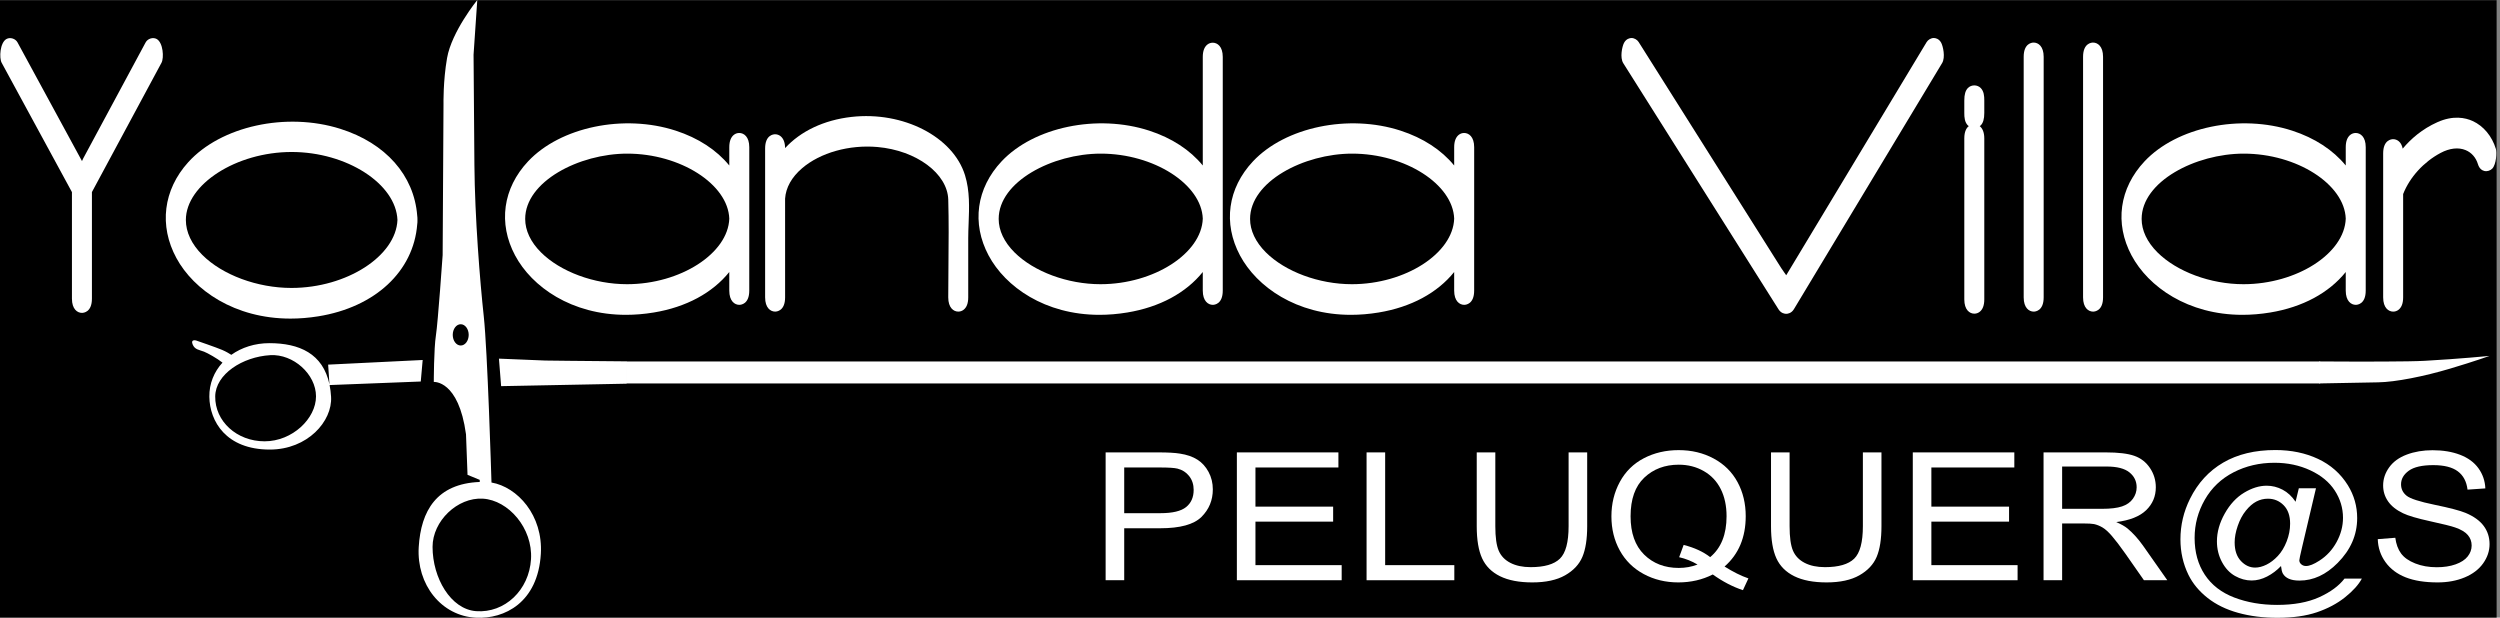
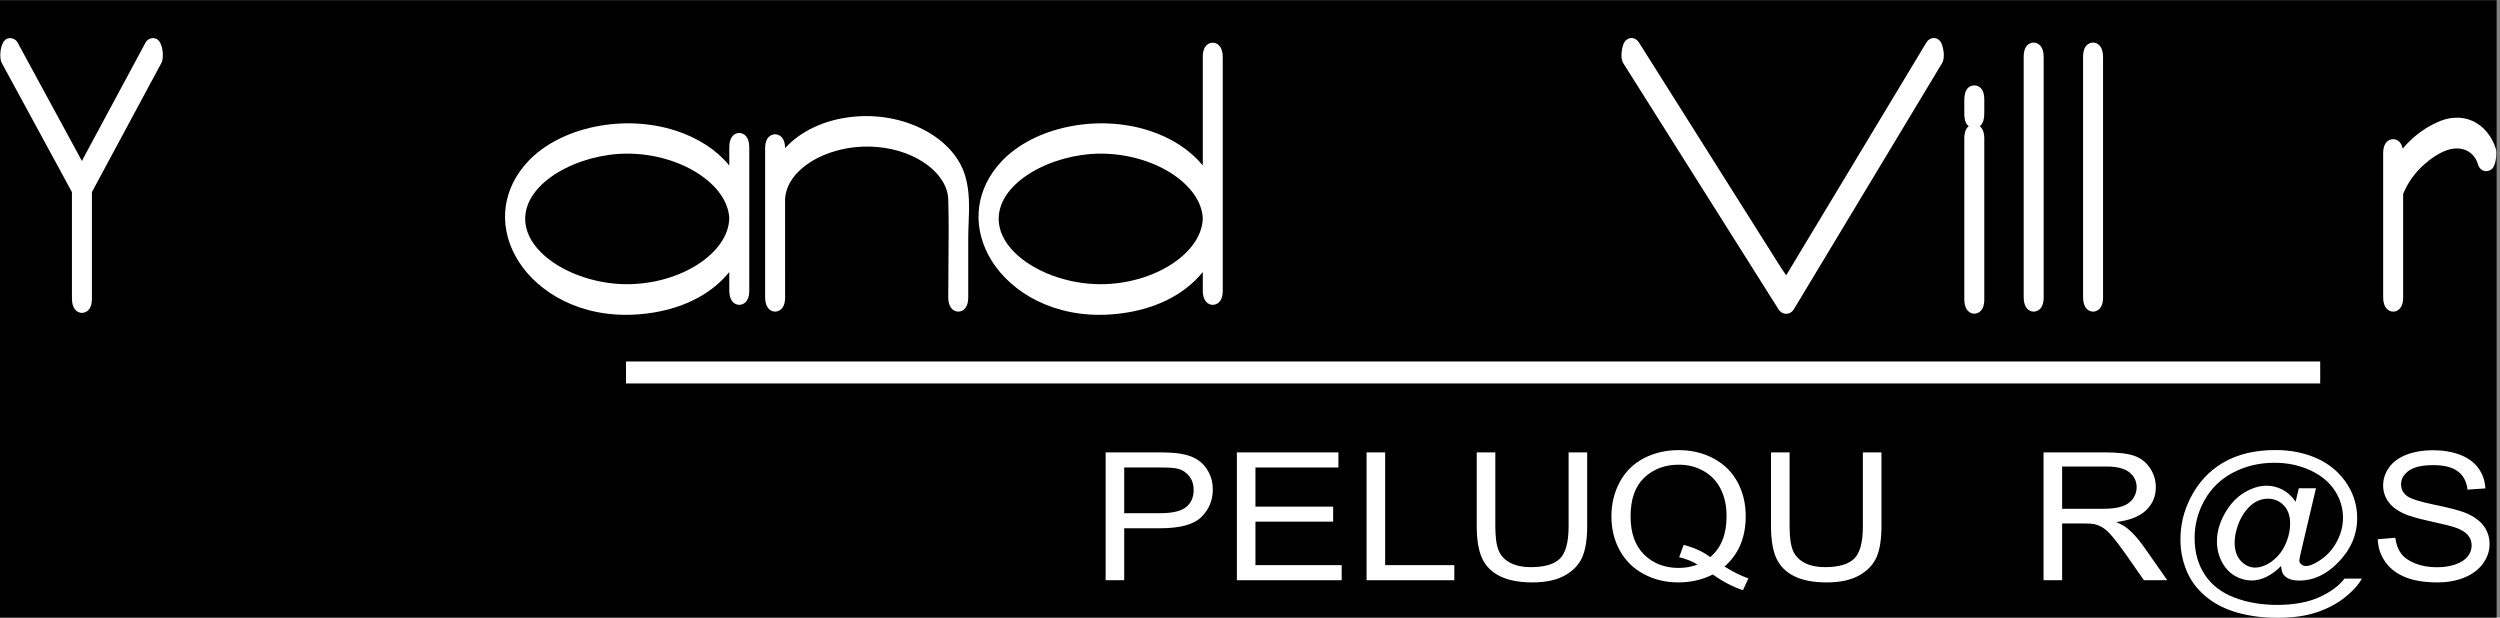
<svg xmlns="http://www.w3.org/2000/svg" width="100%" height="100%" viewBox="0 0 2530 625" version="1.1" xml:space="preserve" style="fill-rule:evenodd;clip-rule:evenodd;stroke-linejoin:round;stroke-miterlimit:2;">
  <rect x="0" y="0" width="2530" height="625" fill="#808080" stroke="none" />
  <g transform="matrix(4.167,0,0,4.167,0,0)">
    <rect x="0" y="0.047" width="606.331" height="149.953" />
-     <path d="M358.018,53.166C358.021,53.013 358.019,52.875 358.018,52.791L358.018,35.751C358.018,33.202 356.707,32.296 355.586,32.296C354.65,32.296 353.858,32.885 353.469,33.871C353.267,34.381 353.163,35.015 353.163,35.753L353.163,40.192C350.079,36.426 345.634,33.511 340.15,31.729C327.554,27.635 312.146,30.839 304.306,39.18C298.173,45.704 296.992,54.247 301.142,62.031C305.217,69.671 314.848,76.46 328.085,76.46C330.237,76.459 332.487,76.28 334.822,75.894C342.714,74.593 349.087,71.123 353.161,66.062L353.161,70.579C353.161,73.128 354.471,74.034 355.593,74.034C355.997,74.034 358.014,73.866 358.014,70.579L358.014,53.609C358.019,53.47 358.021,53.322 358.018,53.166ZM353.163,53.101C352.867,61.559 341.283,68.999 328.374,69.021L328.318,69.021C320.333,69.021 312.135,65.985 307.422,61.282C304.917,58.781 303.594,55.974 303.594,53.168C303.594,44.092 316.678,37.311 328.38,37.311C341.283,37.309 352.865,44.748 353.163,53.101Z" style="fill:white;fill-rule:nonzero;" />
    <path d="M471.423,10.355C470.87,9.357 470,9.234 469.651,9.23L469.625,9.23C468.965,9.23 468.242,9.66 467.903,10.223L433.8,66.847C433.657,66.639 433.509,66.432 433.364,66.227C433.088,65.839 432.814,65.457 432.578,65.083L397.953,10.191C397.599,9.627 396.836,9.2 396.179,9.234C395.828,9.247 394.95,9.39 394.406,10.426C393.959,11.276 393.361,13.974 394.233,15.355L431.931,75.12C432.551,76.102 433.429,76.214 433.796,76.214L433.815,76.214C434.171,76.21 435.064,76.092 435.671,75.086L471.662,15.322C472.514,13.909 471.873,11.166 471.423,10.355Z" style="fill:white;fill-rule:nonzero;" />
    <path d="M481.906,27.417L481.906,24.387C481.911,23.334 481.813,22.153 481.035,21.372C480.204,20.534 478.773,20.526 477.938,21.364C477.329,21.974 477.047,22.943 477.051,24.421L477.051,27.451C477.046,28.504 477.144,29.687 477.92,30.466C477.987,30.533 478.074,30.563 478.149,30.621C477.579,31.064 477.051,31.923 477.051,33.604L477.051,72.722C477.051,75.271 478.361,76.177 479.483,76.177C480.419,76.177 481.211,75.59 481.6,74.602C481.801,74.092 481.906,73.46 481.906,72.722L481.906,33.606C481.906,32.061 481.423,31.127 480.793,30.626C480.866,30.57 480.952,30.54 481.019,30.473C481.628,29.862 481.909,28.895 481.906,27.417Z" style="fill:white;fill-rule:nonzero;" />
    <path d="M493.896,10.339C493.491,10.339 491.473,10.505 491.473,13.795L491.473,72.225C491.473,74.774 492.783,75.68 493.905,75.68C494.31,75.68 496.326,75.512 496.326,72.225L496.326,13.795C496.326,11.245 495.016,10.339 493.896,10.339Z" style="fill:white;fill-rule:nonzero;" />
    <path d="M508.318,10.339C507.914,10.339 505.895,10.505 505.895,13.795L505.895,72.225C505.895,74.774 507.205,75.68 508.327,75.68C508.732,75.68 510.748,75.512 510.748,72.225L510.748,13.795C510.748,11.245 509.438,10.339 508.318,10.339Z" style="fill:white;fill-rule:nonzero;" />
-     <path d="M574.543,53.166C574.547,53.013 574.545,52.875 574.543,52.791L574.543,35.751C574.543,33.202 573.233,32.296 572.111,32.296C571.176,32.296 570.384,32.885 569.994,33.871C569.793,34.381 569.689,35.015 569.689,35.753L569.689,40.192C566.605,36.426 562.16,33.511 556.676,31.729C544.08,27.635 528.672,30.839 520.831,39.18C514.698,45.704 513.517,54.247 517.668,62.031C521.742,69.671 531.374,76.46 544.611,76.46C546.763,76.459 549.013,76.28 551.348,75.894C559.24,74.593 565.613,71.123 569.687,66.062L569.687,70.579C569.687,73.128 570.997,74.034 572.119,74.034C572.523,74.034 574.54,73.866 574.54,70.579L574.54,53.609C574.545,53.47 574.547,53.322 574.543,53.166ZM569.689,53.101C569.392,61.559 557.809,68.999 544.9,69.021L544.844,69.021C536.858,69.021 528.661,65.985 523.948,61.282C521.443,58.781 520.12,55.974 520.12,53.168C520.12,44.092 533.204,37.311 544.905,37.311C557.809,37.309 569.391,44.748 569.689,53.101Z" style="fill:white;fill-rule:nonzero;" />
    <path d="M606.155,36.187C605.212,33.075 603.155,30.596 600.507,29.389C598.718,28.574 595.781,27.961 591.955,29.67C588.217,31.342 585.481,33.751 583.524,36.101C583.192,34.426 582.13,33.8 581.197,33.8C580.792,33.8 578.776,33.966 578.776,37.255L578.776,72.225C578.776,74.774 580.086,75.68 581.208,75.68C582.143,75.68 582.935,75.091 583.325,74.103C583.526,73.594 583.628,72.961 583.628,72.223L583.628,47.13C585.229,43.049 588.608,39.331 592.725,37.141C594.909,35.976 597.07,35.734 598.809,36.459C600.248,37.055 601.308,38.269 601.793,39.868C602.139,41.016 602.847,41.405 603.382,41.532C604.027,41.681 604.826,41.425 605.283,40.941C606.256,39.901 606.401,37.003 606.155,36.187Z" style="fill:white;fill-rule:nonzero;" />
    <path d="M38.037,9.463C37.128,8.973 35.857,9.39 35.371,10.298L35.369,10.298L20.224,38.449C20.123,38.637 20.021,38.864 19.911,39.119L4.249,10.29C3.759,9.386 2.481,8.975 1.579,9.468C-0.009,10.329 -0.238,14.062 0.405,15.247L17.471,46.656L17.471,72.531C17.471,75.08 18.781,75.986 19.903,75.986C20.307,75.986 22.324,75.82 22.324,72.531L22.324,46.646L39.223,15.238C39.862,14.051 39.625,10.316 38.037,9.463Z" style="fill:white;fill-rule:nonzero;" />
-     <path d="M101.325,52.368C100.57,42.592 93.656,34.756 82.642,31.284C69.517,27.147 53.64,30.634 45.714,39.396C39.645,46.105 38.571,54.81 42.846,62.683C47.065,70.454 56.979,77.375 70.544,77.375C72.704,77.375 74.957,77.198 77.294,76.824C91.118,74.601 100.438,65.888 101.326,54.491C101.373,54.178 101.395,53.826 101.384,53.427C101.392,53.028 101.371,52.678 101.325,52.368ZM96.526,53.423C96.172,62.202 84.187,69.91 70.829,69.93L70.773,69.93C62.507,69.93 54.02,66.787 49.139,61.915C46.523,59.303 45.14,56.366 45.14,53.421C45.14,44.78 57.386,36.912 70.833,36.912C84.187,36.914 96.17,44.621 96.526,53.423Z" style="fill:white;fill-rule:nonzero;" />
    <path d="M181.97,53.166C181.974,53.013 181.972,52.875 181.97,52.791L181.97,35.751C181.97,33.202 180.66,32.296 179.538,32.296C178.603,32.296 177.811,32.885 177.421,33.871C177.22,34.381 177.116,35.015 177.116,35.753L177.116,40.192C174.031,36.426 169.587,33.511 164.102,31.729C151.507,27.635 136.099,30.839 128.259,39.18C122.126,45.704 120.944,54.247 125.094,62.031C129.17,69.671 138.801,76.46 152.038,76.46C154.19,76.459 156.439,76.28 158.774,75.894C166.667,74.593 173.04,71.123 177.114,66.062L177.114,70.579C177.114,73.128 178.424,74.034 179.546,74.034C179.95,74.034 181.966,73.866 181.966,70.579L181.966,53.609C181.972,53.47 181.974,53.322 181.97,53.166ZM177.116,53.101C176.819,61.559 165.235,68.999 152.327,69.021L152.271,69.021C144.285,69.021 136.087,65.985 131.375,61.282C128.869,58.781 127.547,55.974 127.547,53.168C127.547,44.092 140.631,37.311 152.332,37.311C165.235,37.309 176.817,44.748 177.116,53.101Z" style="fill:white;fill-rule:nonzero;" />
    <path d="M234.364,42.559C231.468,33.202 219.362,26.981 206.805,28.394C200.091,29.152 194.428,31.867 190.671,35.967C190.663,35.274 190.557,34.674 190.359,34.18C189.966,33.196 189.172,32.609 188.239,32.609C187.834,32.609 185.818,32.775 185.818,36.064L185.818,72.221C185.818,74.77 187.128,75.676 188.25,75.676C188.654,75.676 190.671,75.508 190.671,72.221L190.667,48.239C190.844,45.57 192.27,43.021 194.787,40.865C199.211,37.074 206.239,35.101 213.108,35.703C222.567,36.537 230.115,42.15 230.294,48.481C230.441,53.729 230.391,59.088 230.342,64.275C230.316,66.925 230.292,69.573 230.292,72.221C230.292,74.77 231.602,75.676 232.724,75.676C233.659,75.676 234.451,75.087 234.841,74.099C235.042,73.591 235.145,72.957 235.145,72.219L235.145,57.86C235.145,56.682 235.191,55.473 235.24,54.249C235.39,50.382 235.547,46.377 234.364,42.559Z" style="fill:white;fill-rule:nonzero;" />
    <path d="M294.53,10.371C293.594,10.371 292.802,10.96 292.413,11.946C292.211,12.456 292.107,13.09 292.107,13.828L292.107,40.19C289.023,36.424 284.578,33.509 279.094,31.728C266.5,27.637 251.092,30.839 243.252,39.18C237.119,45.704 235.937,54.247 240.088,62.031C244.161,69.671 253.794,76.46 267.031,76.46C269.183,76.459 271.433,76.28 273.768,75.894C281.66,74.593 288.033,71.123 292.107,66.062L292.107,70.579C292.107,73.128 293.417,74.034 294.539,74.034C294.943,74.034 296.96,73.866 296.96,70.579L296.96,13.826C296.962,11.277 295.651,10.371 294.53,10.371ZM292.109,53.101C291.813,61.559 280.229,68.999 267.32,69.021L267.264,69.021C259.278,69.021 251.081,65.985 246.368,61.282C243.863,58.781 242.54,55.974 242.54,53.168C242.54,44.092 255.624,37.311 267.325,37.311C280.229,37.309 291.811,44.748 292.109,53.101Z" style="fill:white;fill-rule:nonzero;" />
-     <path d="M152.134,93.185C138.391,93.451 121.703,93.78 121.703,93.78L121.174,87.098L132.421,87.561C132.421,87.561 141.624,87.683 152.134,87.758L152.134,93.185ZM563.257,87.779C573.835,87.844 584.923,87.847 588.871,87.627C597.207,87.164 604.616,86.437 604.616,86.437C604.616,86.437 601.176,87.694 594.957,89.546C588.739,91.398 581.792,92.788 577.558,92.854C576.147,92.876 570.354,92.986 563.257,93.123L563.257,87.779ZM56.177,86.174C58.686,84.389 61.899,83.34 65.416,83.34C72.679,83.34 78.431,85.863 80.014,93.36L79.694,88.554L102.65,87.429L102.187,92.655L80.046,93.515C80.224,94.396 80.345,95.344 80.405,96.364C80.753,102.288 74.714,109.182 65.519,109.182C54.882,109.182 50.924,102.297 50.841,96.364C50.796,93.166 51.995,90.294 54.032,88.066C52.709,87.022 50.43,85.747 49.553,85.405C48.362,84.942 47.303,84.942 46.774,83.619C46.245,82.296 47.634,82.693 47.634,82.693C47.634,82.693 52.57,84.386 53.96,84.982C54.904,85.386 55.739,85.891 56.177,86.174ZM65.634,86.255C58.891,86.653 52.341,90.876 52.268,96.261C52.185,102.308 57.504,107.177 64.259,107.177C71.013,107.177 76.746,101.647 76.746,96.261C76.746,90.875 71.231,85.925 65.634,86.255ZM119.363,117.184C125.661,118.279 131.915,125.126 131.348,134.53C130.631,146.402 122.466,150.343 115.653,150.024C107.179,149.629 101.142,141.962 101.692,132.857C102.222,124.062 106.041,117.459 116.508,117.05L116.508,116.54L113.544,115.322L113.174,105.478C111.374,92.247 105.351,92.762 105.351,92.762C105.351,92.762 105.367,84.622 105.864,81.479C106.36,78.337 107.502,61.958 107.502,61.958L107.711,25.224C107.711,25.224 107.598,19.696 108.571,14.109C109.695,7.652 115.914,0.005 115.914,0.005L115.009,13.274C115.009,13.274 115.112,27.332 115.215,40.047C115.319,52.761 116.559,68.267 117.49,76.846C118.39,85.15 119.305,115.256 119.363,117.184ZM111.891,78.743C110.821,78.743 109.953,79.901 109.953,81.327C109.953,82.753 110.821,83.911 111.891,83.911C112.961,83.911 113.829,82.753 113.829,81.327C113.829,79.901 112.961,78.743 111.891,78.743ZM105.051,132.816C105.054,140.369 109.457,147.971 115.631,148.426C122.563,148.936 128.507,143.337 128.962,135.799C129.417,128.26 123.458,121.479 117.279,121.107C111.1,120.734 105.048,126.546 105.051,132.816Z" style="fill:white;" />
    <rect x="152.034" y="87.787" width="411.454" height="5.338" style="fill:white;" />
    <path d="M268.514,140.915L268.514,109.869L281.379,109.869C283.644,109.869 285.373,109.968 286.567,110.166C288.242,110.42 289.646,110.903 290.778,111.616C291.91,112.329 292.821,113.328 293.512,114.613C294.202,115.898 294.547,117.309 294.547,118.848C294.547,121.488 293.624,123.723 291.778,125.551C289.933,127.379 286.598,128.293 281.775,128.293L273.027,128.293L273.027,140.915L268.514,140.915ZM273.027,124.63L281.844,124.63C284.76,124.63 286.831,124.136 288.056,123.147C289.281,122.159 289.894,120.768 289.894,118.975C289.894,117.676 289.533,116.565 288.812,115.64C288.091,114.715 287.141,114.105 285.962,113.808C285.202,113.625 283.799,113.533 281.751,113.533L273.027,113.533L273.027,124.63Z" style="fill:white;fill-rule:nonzero;" />
    <path d="M300.386,140.915L300.386,109.869L325.047,109.869L325.047,113.533L304.9,113.533L304.9,123.041L323.767,123.041L323.767,126.684L304.9,126.684L304.9,137.251L325.838,137.251L325.838,140.915L300.386,140.915Z" style="fill:white;fill-rule:nonzero;" />
    <path d="M331.886,140.915L331.886,109.869L336.4,109.869L336.4,137.251L353.197,137.251L353.197,140.915L331.886,140.915Z" style="fill:white;fill-rule:nonzero;" />
    <path d="M380.951,109.869L385.464,109.869L385.464,127.806C385.464,130.926 385.077,133.404 384.301,135.239C383.526,137.075 382.126,138.568 380.102,139.719C378.078,140.869 375.422,141.444 372.134,141.444C368.939,141.444 366.326,140.943 364.294,139.941C362.262,138.938 360.812,137.488 359.943,135.589C359.075,133.691 358.641,131.096 358.641,127.806L358.641,109.869L363.154,109.869L363.154,127.785C363.154,130.482 363.429,132.469 363.98,133.746C364.53,135.024 365.476,136.009 366.818,136.701C368.16,137.393 369.8,137.738 371.738,137.738C375.058,137.738 377.423,137.054 378.834,135.684C380.245,134.315 380.951,131.682 380.951,127.785L380.951,109.869Z" style="fill:white;fill-rule:nonzero;" />
    <path d="M418.826,137.59C420.92,138.903 422.851,139.863 424.619,140.47L423.293,143.329C420.842,142.524 418.399,141.254 415.964,139.517C413.436,140.802 410.644,141.444 407.589,141.444C404.503,141.444 401.703,140.767 399.191,139.411C396.678,138.056 394.743,136.15 393.386,133.694C392.029,131.237 391.35,128.47 391.35,125.392C391.35,122.328 392.033,119.54 393.398,117.027C394.763,114.514 396.705,112.601 399.225,111.288C401.746,109.975 404.565,109.318 407.682,109.318C410.831,109.318 413.669,110 416.197,111.362C418.725,112.724 420.652,114.63 421.978,117.08C423.304,119.529 423.967,122.293 423.967,125.371C423.967,127.926 423.541,130.224 422.688,132.264C421.835,134.304 420.547,136.08 418.826,137.59ZM408.892,132.338C411.497,133.002 413.646,133.99 415.336,135.303C417.988,133.101 419.314,129.79 419.314,125.371C419.314,122.858 418.845,120.662 417.907,118.785C416.969,116.907 415.596,115.449 413.789,114.412C411.982,113.374 409.954,112.855 407.705,112.855C404.34,112.855 401.548,113.903 399.33,116C397.112,118.096 396.003,121.227 396.003,125.392C396.003,129.43 397.101,132.529 399.295,134.689C401.49,136.849 404.293,137.929 407.705,137.929C409.318,137.929 410.838,137.654 412.265,137.103C410.854,136.27 409.365,135.677 407.798,135.324L408.892,132.338Z" style="fill:white;fill-rule:nonzero;" />
    <path d="M452.42,109.869L456.933,109.869L456.933,127.806C456.933,130.926 456.545,133.404 455.77,135.239C454.994,137.075 453.595,138.568 451.571,139.719C449.547,140.869 446.891,141.444 443.602,141.444C440.407,141.444 437.794,140.943 435.762,139.941C433.731,138.938 432.28,137.488 431.412,135.589C430.543,133.691 430.109,131.096 430.109,127.806L430.109,109.869L434.622,109.869L434.622,127.785C434.622,130.482 434.898,132.469 435.448,133.746C435.999,135.024 436.945,136.009 438.287,136.701C439.628,137.393 441.268,137.738 443.207,137.738C446.526,137.738 448.891,137.054 450.303,135.684C451.714,134.315 452.42,131.682 452.42,127.785L452.42,109.869Z" style="fill:white;fill-rule:nonzero;" />
-     <path d="M464.541,140.915L464.541,109.869L489.201,109.869L489.201,113.533L469.054,113.533L469.054,123.041L487.921,123.041L487.921,126.684L469.054,126.684L469.054,137.251L489.992,137.251L489.992,140.915L464.541,140.915Z" style="fill:white;fill-rule:nonzero;" />
    <path d="M496.297,140.915L496.297,109.869L511.419,109.869C514.458,109.869 516.768,110.148 518.351,110.706C519.932,111.263 521.197,112.248 522.143,113.66C523.09,115.072 523.563,116.632 523.563,118.34C523.563,120.542 522.779,122.399 521.213,123.91C519.646,125.42 517.227,126.38 513.953,126.79C515.149,127.312 516.056,127.827 516.676,128.336C517.995,129.437 519.242,130.813 520.422,132.465L526.354,140.915L520.677,140.915L516.164,134.456C514.846,132.592 513.76,131.166 512.906,130.178C512.054,129.19 511.291,128.498 510.616,128.103C509.941,127.707 509.255,127.432 508.557,127.277C508.045,127.178 507.208,127.129 506.044,127.129L500.81,127.129L500.81,140.915L496.297,140.915ZM500.81,123.571L510.511,123.571C512.573,123.571 514.187,123.377 515.349,122.988C516.513,122.6 517.396,121.979 518.002,121.125C518.607,120.271 518.909,119.342 518.909,118.34C518.909,116.872 518.323,115.665 517.153,114.719C515.982,113.773 514.133,113.3 511.605,113.3L500.81,113.3L500.81,123.571Z" style="fill:white;fill-rule:nonzero;" />
    <path d="M553.969,137.463C552.961,138.522 551.833,139.373 550.584,140.015C549.336,140.657 548.083,140.979 546.827,140.979C545.447,140.979 544.105,140.611 542.802,139.877C541.499,139.143 540.441,138.014 539.627,136.489C538.812,134.964 538.405,133.291 538.405,131.47C538.405,129.225 539.037,126.977 540.301,124.725C541.565,122.473 543.136,120.782 545.012,119.653C546.889,118.524 548.711,117.959 550.48,117.959C551.829,117.959 553.116,118.28 554.342,118.922C555.567,119.565 556.621,120.542 557.505,121.855L558.296,118.573L562.461,118.573L559.111,132.783C558.645,134.759 558.413,135.854 558.413,136.066C558.413,136.447 558.572,136.775 558.89,137.05C559.208,137.325 559.592,137.463 560.041,137.463C560.863,137.463 561.941,137.033 563.275,136.171C565.043,135.042 566.443,133.528 567.474,131.629C568.506,129.73 569.021,127.771 569.021,125.752C569.021,123.394 568.358,121.192 567.032,119.145C565.706,117.098 563.729,115.46 561.1,114.232C558.471,113.003 555.567,112.389 552.387,112.389C548.758,112.389 545.443,113.162 542.442,114.708C539.441,116.254 537.114,118.471 535.462,121.358C533.811,124.245 532.985,127.34 532.985,130.644C532.985,134.103 533.811,137.082 535.462,139.581C537.114,142.08 539.503,143.926 542.628,145.119C545.753,146.312 549.216,146.908 553.015,146.908C557.079,146.908 560.483,146.287 563.229,145.045C565.974,143.802 568.029,142.292 569.394,140.513L573.605,140.513C572.814,141.995 571.456,143.506 569.533,145.045C567.61,146.583 565.322,147.801 562.67,148.698C560.018,149.594 556.823,150.042 553.085,150.042C549.642,150.042 546.466,149.64 543.558,148.835C540.65,148.031 538.173,146.82 536.125,145.203C534.078,143.587 532.535,141.727 531.496,139.623C530.193,136.955 529.542,134.075 529.542,130.983C529.542,127.538 530.317,124.256 531.868,121.135C533.76,117.309 536.447,114.38 539.929,112.347C543.411,110.314 547.634,109.297 552.597,109.297C556.443,109.297 559.898,110.014 562.961,111.447C566.024,112.88 568.44,115.015 570.208,117.853C571.712,120.295 572.465,122.95 572.465,125.816C572.465,129.91 570.883,133.545 567.719,136.722C564.896,139.574 561.809,141 558.459,141C557.389,141 556.524,140.851 555.865,140.555C555.206,140.259 554.721,139.835 554.411,139.284C554.21,138.931 554.062,138.324 553.969,137.463ZM542.709,131.724C542.709,133.659 543.213,135.162 544.221,136.235C545.23,137.308 546.385,137.844 547.688,137.844C548.556,137.844 549.471,137.608 550.433,137.135C551.395,136.662 552.314,135.96 553.19,135.028C554.066,134.096 554.784,132.914 555.342,131.481C555.9,130.048 556.179,128.611 556.179,127.171C556.179,125.251 555.656,123.761 554.609,122.703C553.562,121.644 552.286,121.114 550.782,121.114C549.789,121.114 548.855,121.344 547.979,121.802C547.102,122.261 546.253,122.999 545.431,124.016C544.609,125.032 543.95,126.267 543.454,127.722C542.957,129.176 542.709,130.51 542.709,131.724Z" style="fill:white;fill-rule:nonzero;" />
    <path d="M577.466,130.94L581.724,130.602C581.925,132.155 582.395,133.429 583.131,134.424C583.868,135.42 585.012,136.224 586.563,136.838C588.114,137.453 589.859,137.76 591.797,137.76C593.519,137.76 595.039,137.527 596.357,137.061C597.676,136.595 598.656,135.956 599.3,135.144C599.944,134.332 600.266,133.446 600.266,132.486C600.266,131.512 599.955,130.662 599.335,129.935C598.715,129.207 597.691,128.597 596.264,128.103C595.349,127.778 593.325,127.273 590.192,126.589C587.059,125.904 584.865,125.258 583.608,124.651C581.98,123.874 580.766,122.911 579.967,121.76C579.169,120.609 578.769,119.321 578.769,117.895C578.769,116.328 579.258,114.863 580.235,113.501C581.212,112.139 582.639,111.104 584.516,110.398C586.392,109.693 588.478,109.34 590.774,109.34C593.302,109.34 595.531,109.71 597.462,110.451C599.393,111.193 600.878,112.283 601.917,113.723C602.957,115.163 603.515,116.794 603.592,118.615L599.265,118.912C599.033,116.949 598.245,115.467 596.904,114.465C595.562,113.462 593.581,112.961 590.96,112.961C588.23,112.961 586.241,113.416 584.992,114.327C583.744,115.238 583.12,116.335 583.12,117.62C583.12,118.735 583.562,119.653 584.446,120.373C585.314,121.093 587.583,121.831 591.251,122.586C594.919,123.341 597.435,124.001 598.8,124.566C600.785,125.399 602.251,126.454 603.197,127.732C604.143,129.01 604.616,130.482 604.616,132.148C604.616,133.799 604.097,135.356 603.057,136.817C602.018,138.278 600.525,139.415 598.579,140.227C596.632,141.039 594.442,141.444 592.007,141.444C588.92,141.444 586.334,141.035 584.248,140.216C582.162,139.397 580.526,138.165 579.339,136.521C578.153,134.876 577.528,133.016 577.466,130.94Z" style="fill:white;fill-rule:nonzero;" />
  </g>
</svg>